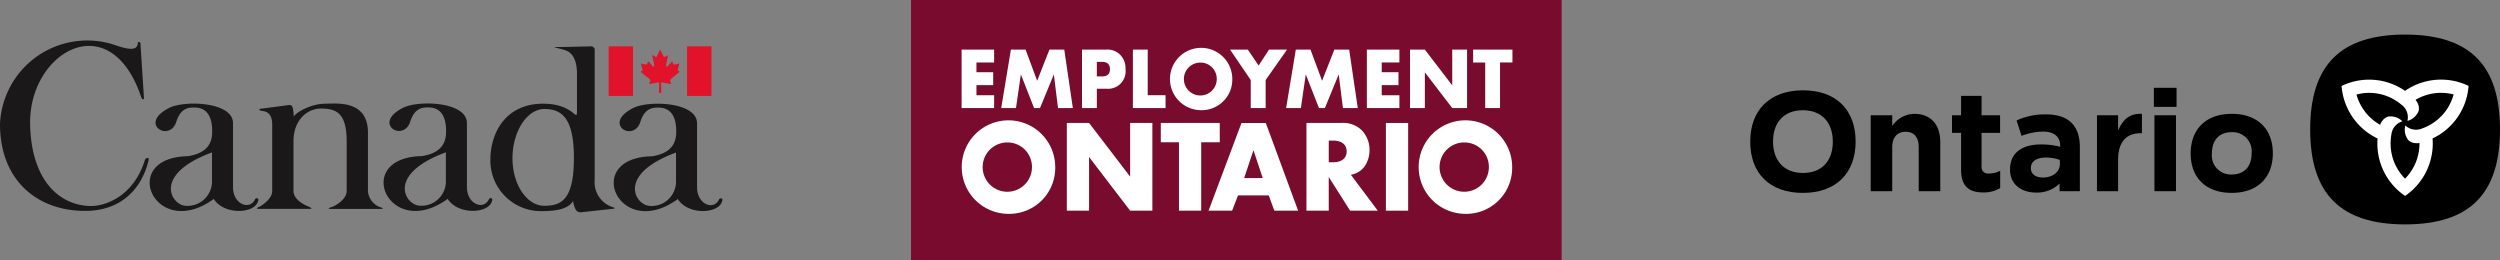
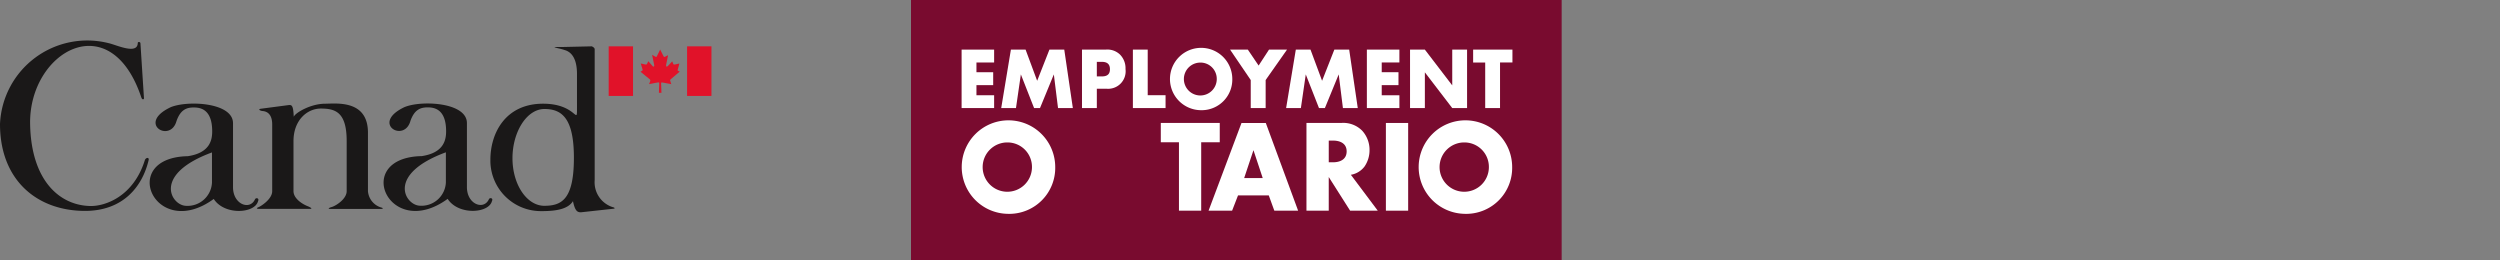
<svg xmlns="http://www.w3.org/2000/svg" width="370.886" height="38.611" viewBox="0 0 370.886 38.611">
  <rect x="0" y="0" width="370.886" height="38.611" fill="#808080" stroke="none" />
  <defs>
    <clipPath id="clip-path">
      <rect id="Rectangle_3838" data-name="Rectangle 3838" width="107.177" height="25.461" transform="translate(0 0)" fill="none" />
    </clipPath>
    <clipPath id="clip-path-2">
-       <rect id="Rectangle_3839" data-name="Rectangle 3839" width="111.231" height="28.16" transform="translate(0 0)" fill="none" />
-     </clipPath>
+       </clipPath>
  </defs>
  <g id="funder-logos-footer1" transform="translate(13936 11854.351)">
    <g id="Group_21142" data-name="Group 21142" transform="translate(52 -146.752)">
      <path id="Path_19909" data-name="Path 19909" d="M0,0H96.527V38.611H0Z" transform="translate(-13852.848 -11707.599)" fill="#790b2f" />
      <path id="Path_19910" data-name="Path 19910" d="M287.566,30.5V21.829h4.825v1.911h-2.622v1.444h2.483V27.1h-2.483v1.5h2.622V30.5" transform="translate(-14132.908 -11722.068)" fill="#fff" />
      <path id="Path_19911" data-name="Path 19911" d="M305.121,30.5,304.5,25.51,302.448,30.5h-.879l-1.961-4.994-.725,4.994h-2.19l1.437-8.674h2.177l1.719,4.63,1.82-4.63h2.2l1.274,8.674" transform="translate(-14136.158 -11722.068)" fill="#fff" />
      <path id="Path_19912" data-name="Path 19912" d="M318.89,27.623H317.5V30.5H315.3V21.822h3.514a2.705,2.705,0,0,1,2.115.728,2.877,2.877,0,0,1,.827,2.159,2.6,2.6,0,0,1-2.864,2.913m-.635-3.979H317.5V25.8h.737c.725,0,1.209-.258,1.209-1.066s-.471-1.095-1.2-1.095" transform="translate(-14142.781 -11722.062)" fill="#fff" />
      <path id="Path_19913" data-name="Path 19913" d="M327.026,30.5V21.829h2.2v6.762h2.648V30.5" transform="translate(-14146.957 -11722.068)" fill="#fff" />
      <path id="Path_19914" data-name="Path 19914" d="M340.117,30.671a4.624,4.624,0,1,1,4.7-4.617,4.545,4.545,0,0,1-4.469,4.619h-.23m0-7.062a2.439,2.439,0,1,0,2.393,2.484v-.04a2.417,2.417,0,0,0-2.386-2.447h-.007" transform="translate(-14149.999 -11721.924)" fill="#fff" />
      <path id="Path_19915" data-name="Path 19915" d="M354.692,26.342V30.5h-2.213V26.342l-3.067-4.513h2.636l1.6,2.367,1.542-2.367h2.673" transform="translate(-14154.927 -11722.068)" fill="#fff" />
      <path id="Path_19916" data-name="Path 19916" d="M370.752,30.5l-.625-4.994L368.078,30.5H367.2l-1.958-4.994-.726,4.993h-2.19l1.439-8.674h2.177l1.719,4.63,1.821-4.63h2.2l1.274,8.674" transform="translate(-14159.524 -11722.068)" fill="#fff" />
      <path id="Path_19917" data-name="Path 19917" d="M380.929,30.5V21.829h4.825v1.911h-2.621v1.444h2.486V27.1h-2.486v1.5h2.623V30.5" transform="translate(-14166.148 -11722.068)" fill="#fff" />
      <path id="Path_19918" data-name="Path 19918" d="M397.133,30.5,393.072,25.2V30.5h-2.2V21.829h2.2l4.062,5.306V21.829h2.2V30.5" transform="translate(-14169.687 -11722.068)" fill="#fff" />
      <path id="Path_19919" data-name="Path 19919" d="M409.4,23.741V30.5h-2.2V23.741h-1.79V21.829h5.831v1.911" transform="translate(-14174.864 -11722.068)" fill="#fff" />
      <path id="Path_19920" data-name="Path 19920" d="M294.421,51.993a6.936,6.936,0,1,1,7.045-6.926,6.816,6.816,0,0,1-6.7,6.929c-.113,0-.227,0-.341,0m0-10.594a3.658,3.658,0,1,0,3.59,3.725v-.058a3.626,3.626,0,0,0-3.583-3.667h-.008" transform="translate(-14132.918 -11727.869)" fill="#fff" />
-       <path id="Path_19921" data-name="Path 19921" d="M321.2,51.74l-6.092-7.96v7.96h-3.3V38.727h3.3l6.092,7.96v-7.96h3.3V51.74" transform="translate(-14141.54 -11728.085)" fill="#fff" />
      <path id="Path_19922" data-name="Path 19922" d="M339.447,41.595V51.74h-3.3V41.595h-2.693V38.727H342.2v2.868" transform="translate(-14149.244 -11728.085)" fill="#fff" />
      <path id="Path_19923" data-name="Path 19923" d="M354.214,51.74l-.821-2.262h-4.564l-.878,2.263h-3.492l4.886-13.012h3.606l4.794,13.012m-6.625-8.975L349.742,46.9h2.75" transform="translate(-14153.163 -11728.085)" fill="#fff" />
      <path id="Path_19924" data-name="Path 19924" d="M373.489,51.732l-3.171-4.994v4.994h-3.306V38.72h5.155a3.933,3.933,0,0,1,3.114,1.151,4.206,4.206,0,0,1,1.088,2.888,4.265,4.265,0,0,1-.726,2.4,3.206,3.206,0,0,1-2.044,1.249l3.993,5.326m-6.641-10.4h-.631v3.22h.631c1.03,0,2.023-.41,2.023-1.619s-1.012-1.6-2.023-1.6" transform="translate(-14161.193 -11728.077)" fill="#fff" />
      <rect id="Rectangle_3835" data-name="Rectangle 3835" width="3.304" height="13.012" transform="translate(-13782.397 -11689.356)" fill="#fff" />
      <path id="Path_19925" data-name="Path 19925" d="M399.686,51.992a6.936,6.936,0,1,1,7.047-6.925,6.817,6.817,0,0,1-6.7,6.929c-.115,0-.23,0-.345,0m0-10.594a3.658,3.658,0,1,0,3.59,3.725v-.058a3.625,3.625,0,0,0-3.582-3.667h-.009" transform="translate(-14170.396 -11727.869)" fill="#fff" />
    </g>
    <g id="Group_21144" data-name="Group 21144" transform="translate(-13936 -11848.319)">
      <g id="Group_21143" data-name="Group 21143" transform="translate(0 0)" clip-path="url(#clip-path)">
        <path id="Path_19926" data-name="Path 19926" d="M21.36,8.562,20.831.349c-.065-.2-.389-.2-.394,0-.032,1.774-3.16.285-4.271.034A12.955,12.955,0,0,0,0,12.376C0,20.72,5.518,25.256,12.617,25.256c5.652,0,8.51-3.614,9.432-7.525.113-.492-.437-.389-.561,0-1.708,5.455-5.945,6.832-8.048,6.8-4.57-.065-8.817-3.746-8.972-12.156-.2-10.713,11.9-17.725,16.5-3.944.1.3.328.362.4.131" transform="translate(0 0)" fill="#1a1818" />
        <path id="Path_19927" data-name="Path 19927" d="M82.581,33.966c2.5-1.052,9.265-.724,9.265,2.366v9.494c0,2.6,2.563,3.485,3.285,1.743.232-.231.626-.065.429.329-.46,1.838-4.994,2.136-6.571-.329-8.709,6.343-14.264-6.145-3.845-6.343,3.251-.493,3.614-2.364,3.614-3.681,0-3.251-1.71-3.547-2.729-3.547-1.084,0-1.97.33-2.563,2.006-.918,3.35-5.945.36-.885-2.037m2.233,14.62a3.627,3.627,0,0,0,3.912-3.449v-4.47c-8.841,3.254-6.08,7.789-3.912,7.919" transform="translate(-57.278 -24.087)" fill="#1a1818" />
        <path id="Path_19928" data-name="Path 19928" d="M141.193,33.6l-4.239.557c-.262.066-.262.2.228.329.922.034,1.513.656,1.513,2v9.891c0,1.184-1.66,2.221-2,2.364-.789.329.394.264.394.264h6.931c.23,0,.954.065.033-.359-1.049-.4-2.2-1.251-2.2-2.269V38.955c0-3.121,2.039-4.831,4.043-4.831,2.1,0,3.846.46,3.846,4.8v7.46c0,1.084-1.415,2.069-2.17,2.334-.491.13-.689.294-.263.294H154.7c.4.032.558-.1.2-.2a2.75,2.75,0,0,1-2-2.431V37.706c0-4.961-4.767-4.3-6.44-4.3-2.105.033-4.339,1.346-4.57,1.938-.067-1.609-.262-1.773-.689-1.74" transform="translate(-98.312 -24.051)" fill="#1a1818" />
        <path id="Path_19929" data-name="Path 19929" d="M272.72,25.917c-.722,1.248-2.5,1.545-4.7,1.545a7.5,7.5,0,0,1-7.591-7.625c0-3.908,2.2-8.312,7.821-8.312,5.06,0,5.027,3.383,5.027.558V7.121c0-2.563-1.018-3.319-1.807-3.549-1.151-.394-2.63-.46-.262-.46l4.4-.1c-.266.065.294.065.294.459V22.86a3.867,3.867,0,0,0,2.664,4.008c.2.035.426.166.2.231l-4.8.525c-.689.067-.986-.263-1.281-1.61m-4.238.656c2.616,0,4.371-1.018,4.371-7.13,0-5.816-1.754-7.229-4.371-7.229s-4.741,3.393-4.741,7.3,2.123,7.063,4.741,7.063" transform="translate(-187.678 -2.173)" fill="#1a1818" />
        <path id="Path_19930" data-name="Path 19930" d="M206.8,33.906c2.5-1.05,9.267-.722,9.267,2.366v9.5c0,2.6,2.563,3.484,3.285,1.743.232-.231.626-.065.429.327-.461,1.843-4.994,2.138-6.572-.327-8.71,6.343-14.26-6.145-3.843-6.343,3.251-.491,3.613-2.364,3.613-3.682,0-3.251-1.708-3.547-2.728-3.547-1.083,0-1.971.329-2.562,2-.921,3.35-5.949.362-.889-2.038m2.235,14.623a3.627,3.627,0,0,0,3.91-3.45v-4.47c-8.839,3.255-6.079,7.788-3.91,7.92" transform="translate(-146.797 -24.045)" fill="#1a1818" />
-         <path id="Path_19931" data-name="Path 19931" d="M329.016,34.024c2.5-1.05,9.266-.722,9.266,2.367v9.495c0,2.6,2.564,3.485,3.286,1.744.23-.231.626-.067.428.327-.46,1.841-4.993,2.136-6.572-.327-8.706,6.341-14.261-6.147-3.844-6.342,3.254-.495,3.616-2.367,3.616-3.682,0-3.253-1.71-3.55-2.729-3.55-1.084,0-1.972.33-2.563,2.006-.92,3.352-5.948.361-.888-2.038m2.234,14.622a3.627,3.627,0,0,0,3.912-3.449V40.728c-8.839,3.253-6.08,7.786-3.912,7.917" transform="translate(-234.872 -24.13)" fill="#1a1818" />
        <rect id="Rectangle_3836" data-name="Rectangle 3836" width="3.614" height="7.359" transform="translate(90.299 0.842)" fill="#e11229" />
        <rect id="Rectangle_3837" data-name="Rectangle 3837" width="3.614" height="7.359" transform="translate(101.933 0.842)" fill="#e11229" />
        <path id="Path_19932" data-name="Path 19932" d="M342.548,5.775l.517-1.051.512,1.014c.064.107.116.1.219.046l.44-.218-.287,1.415c-.06.276.1.358.27.17l.627-.672.166.381c.057.115.142.1.253.076l.649-.137-.217.82-.006.017c-.024.108-.075.2.043.247l.232.116-1.337,1.132c-.138.141-.09.185-.037.342l.123.381-1.247-.227c-.155-.038-.261-.038-.265.085l.053,1.432h-.378l.049-1.426c0-.142-.105-.138-.358-.087l-1.152.223.147-.381c.054-.146.067-.243-.05-.342l-1.366-1.115.251-.153c.072-.056.078-.114.038-.239l-.255-.832.657.141c.185.042.233,0,.282-.1l.184-.377.648.736c.117.136.278.046.228-.151l-.313-1.532.484.277c.075.046.159.06.2-.03Z" transform="translate(-245.126 -3.404)" fill="#e11229" />
      </g>
    </g>
    <g id="Group_21146" data-name="Group 21146" transform="translate(-13676.346 -11849.221)">
      <g id="Group_21145" data-name="Group 21145" transform="translate(0 0)" clip-path="url(#clip-path-2)">
        <path id="Path_19933" data-name="Path 19933" d="M7.828,18.369C2.876,18.369,0,21.322,0,25.987s2.855,7.6,7.807,7.6,7.828-2.953,7.828-7.618-2.855-7.6-7.807-7.6m0,12.26c-2.807,0-4.444-1.819-4.444-4.662S5,21.324,7.808,21.324s4.444,1.819,4.444,4.662-1.618,4.643-4.425,4.643" transform="translate(0 -10.1)" />
-         <path id="Path_19934" data-name="Path 19934" d="M46.83,37.593V31.075c0-1.513-.715-2.291-1.933-2.291s-2,.777-2,2.291v6.518H39.706V26.329H42.9v1.6a3.985,3.985,0,0,1,3.3-1.807c2.416,0,3.824,1.6,3.824,4.182v7.292Z" transform="translate(-21.832 -14.361)" />
        <path id="Path_19935" data-name="Path 19935" d="M70.888,30.614a.951.951,0,0,0,1.09,1.093,3.61,3.61,0,0,0,1.67-.4v2.564a4.709,4.709,0,0,1-2.522.651c-1.954,0-3.279-.777-3.279-3.383V25.684H66.5V23.07h1.345V20.191h3.04V23.07h2.75v2.615h-2.75Z" transform="translate(-36.566 -11.102)" />
-         <path id="Path_19936" data-name="Path 19936" d="M90.968,26.305a9.936,9.936,0,0,0-4.371.9l.74,2.291a8.919,8.919,0,0,1,3.227-.639c1.6,0,2.5.765,2.5,2.089v.16a10.9,10.9,0,0,0-2.87-.345c-2.669,0-4.569,1.172-4.569,3.711v.041c0,2.228,1.744,3.388,3.867,3.388a4.764,4.764,0,0,0,3.484-1.341V37.7h3.01V31.16c0-3.048-1.534-4.855-5.022-4.855m2.057,7.364c0,1.156-1.04,2-2.532,2-1.03,0-1.774-.5-1.774-1.366v-.042c0-1.009.87-1.555,2.236-1.555a5.741,5.741,0,0,1,2.069.361Z" transform="translate(-47.083 -14.463)" />
+         <path id="Path_19936" data-name="Path 19936" d="M90.968,26.305a9.936,9.936,0,0,0-4.371.9l.74,2.291a8.919,8.919,0,0,1,3.227-.639c1.6,0,2.5.765,2.5,2.089v.16a10.9,10.9,0,0,0-2.87-.345c-2.669,0-4.569,1.172-4.569,3.711v.041c0,2.228,1.744,3.388,3.867,3.388a4.764,4.764,0,0,0,3.484-1.341V37.7h3.01V31.16c0-3.048-1.534-4.855-5.022-4.855m2.057,7.364v-.042c0-1.009.87-1.555,2.236-1.555a5.741,5.741,0,0,1,2.069.361Z" transform="translate(-47.083 -14.463)" />
        <path id="Path_19937" data-name="Path 19937" d="M120.772,28.985c-2.123,0-3.367,1.253-3.367,3.943v4.66H114.27V26.323h3.135v2.27c.651-1.555,1.644-2.564,3.535-2.48v2.872Z" transform="translate(-62.83 -14.355)" />
        <path id="Path_19938" data-name="Path 19938" d="M136.39,17.529l-.059.059Zm0,2.837h-3.362V17.529h3.362Zm-.143,1.3.059-.059h-3.194V32.87h3.194V21.606Z" transform="translate(-73.144 -9.638)" />
        <path id="Path_19939" data-name="Path 19939" d="M151.254,26.119c-3.824,0-6.1,2.269-6.1,5.879s2.265,5.847,6.078,5.847c3.835,0,6.111-2.269,6.111-5.868s-2.265-5.858-6.089-5.858m0,9a2.822,2.822,0,0,1-2.946-3.149c0-1.907,1.039-3.13,2.928-3.13a2.825,2.825,0,0,1,2.956,3.148c0,1.908-1.039,3.13-2.937,3.13" transform="translate(-79.811 -14.361)" />
        <path id="Path_19940" data-name="Path 19940" d="M198.617,0c-9.567,0-14.08,4.513-14.08,14.08s4.513,14.08,14.08,14.08,14.08-4.512,14.08-14.08S208.184,0,198.617,0" transform="translate(-101.465 0)" />
        <path id="Path_19941" data-name="Path 19941" d="M204.3,16.516h0a9.37,9.37,0,0,0-9.416-.724,9.422,9.422,0,0,0,5.341,7.791,9.37,9.37,0,0,0,4.081,8.52,9.421,9.421,0,0,0,4.076-8.526,9.367,9.367,0,0,0,5.342-7.8,9.423,9.423,0,0,0-9.425.734m6.49,2.29a7.421,7.421,0,0,1-3.921,3.28,2.3,2.3,0,0,1-2.521-.432,2.449,2.449,0,0,0,.437,2.169,1.6,1.6,0,0,0,.777.412,2.329,2.329,0,0,0,.88.02,7.424,7.424,0,0,1-2.138,5.292,7.624,7.624,0,0,1-1.15-1.5,7.421,7.421,0,0,1-.88-5.036,2.3,2.3,0,0,1,1.635-1.968,2.447,2.447,0,0,0-2.1-.706,1.6,1.6,0,0,0-.745.467,2.325,2.325,0,0,0-.459.756,7.424,7.424,0,0,1-3.509-4.495,7.634,7.634,0,0,1,1.871-.247,7.418,7.418,0,0,1,4.8,1.756,2.3,2.3,0,0,1,.887,2.4,2.446,2.446,0,0,0,1.66-1.463,1.6,1.6,0,0,0-.032-.879,2.32,2.32,0,0,0-.427-.778,7.423,7.423,0,0,1,5.653-.8,7.614,7.614,0,0,1-.722,1.744" transform="translate(-107.155 -8.167)" fill="#fff" />
      </g>
    </g>
  </g>
</svg>